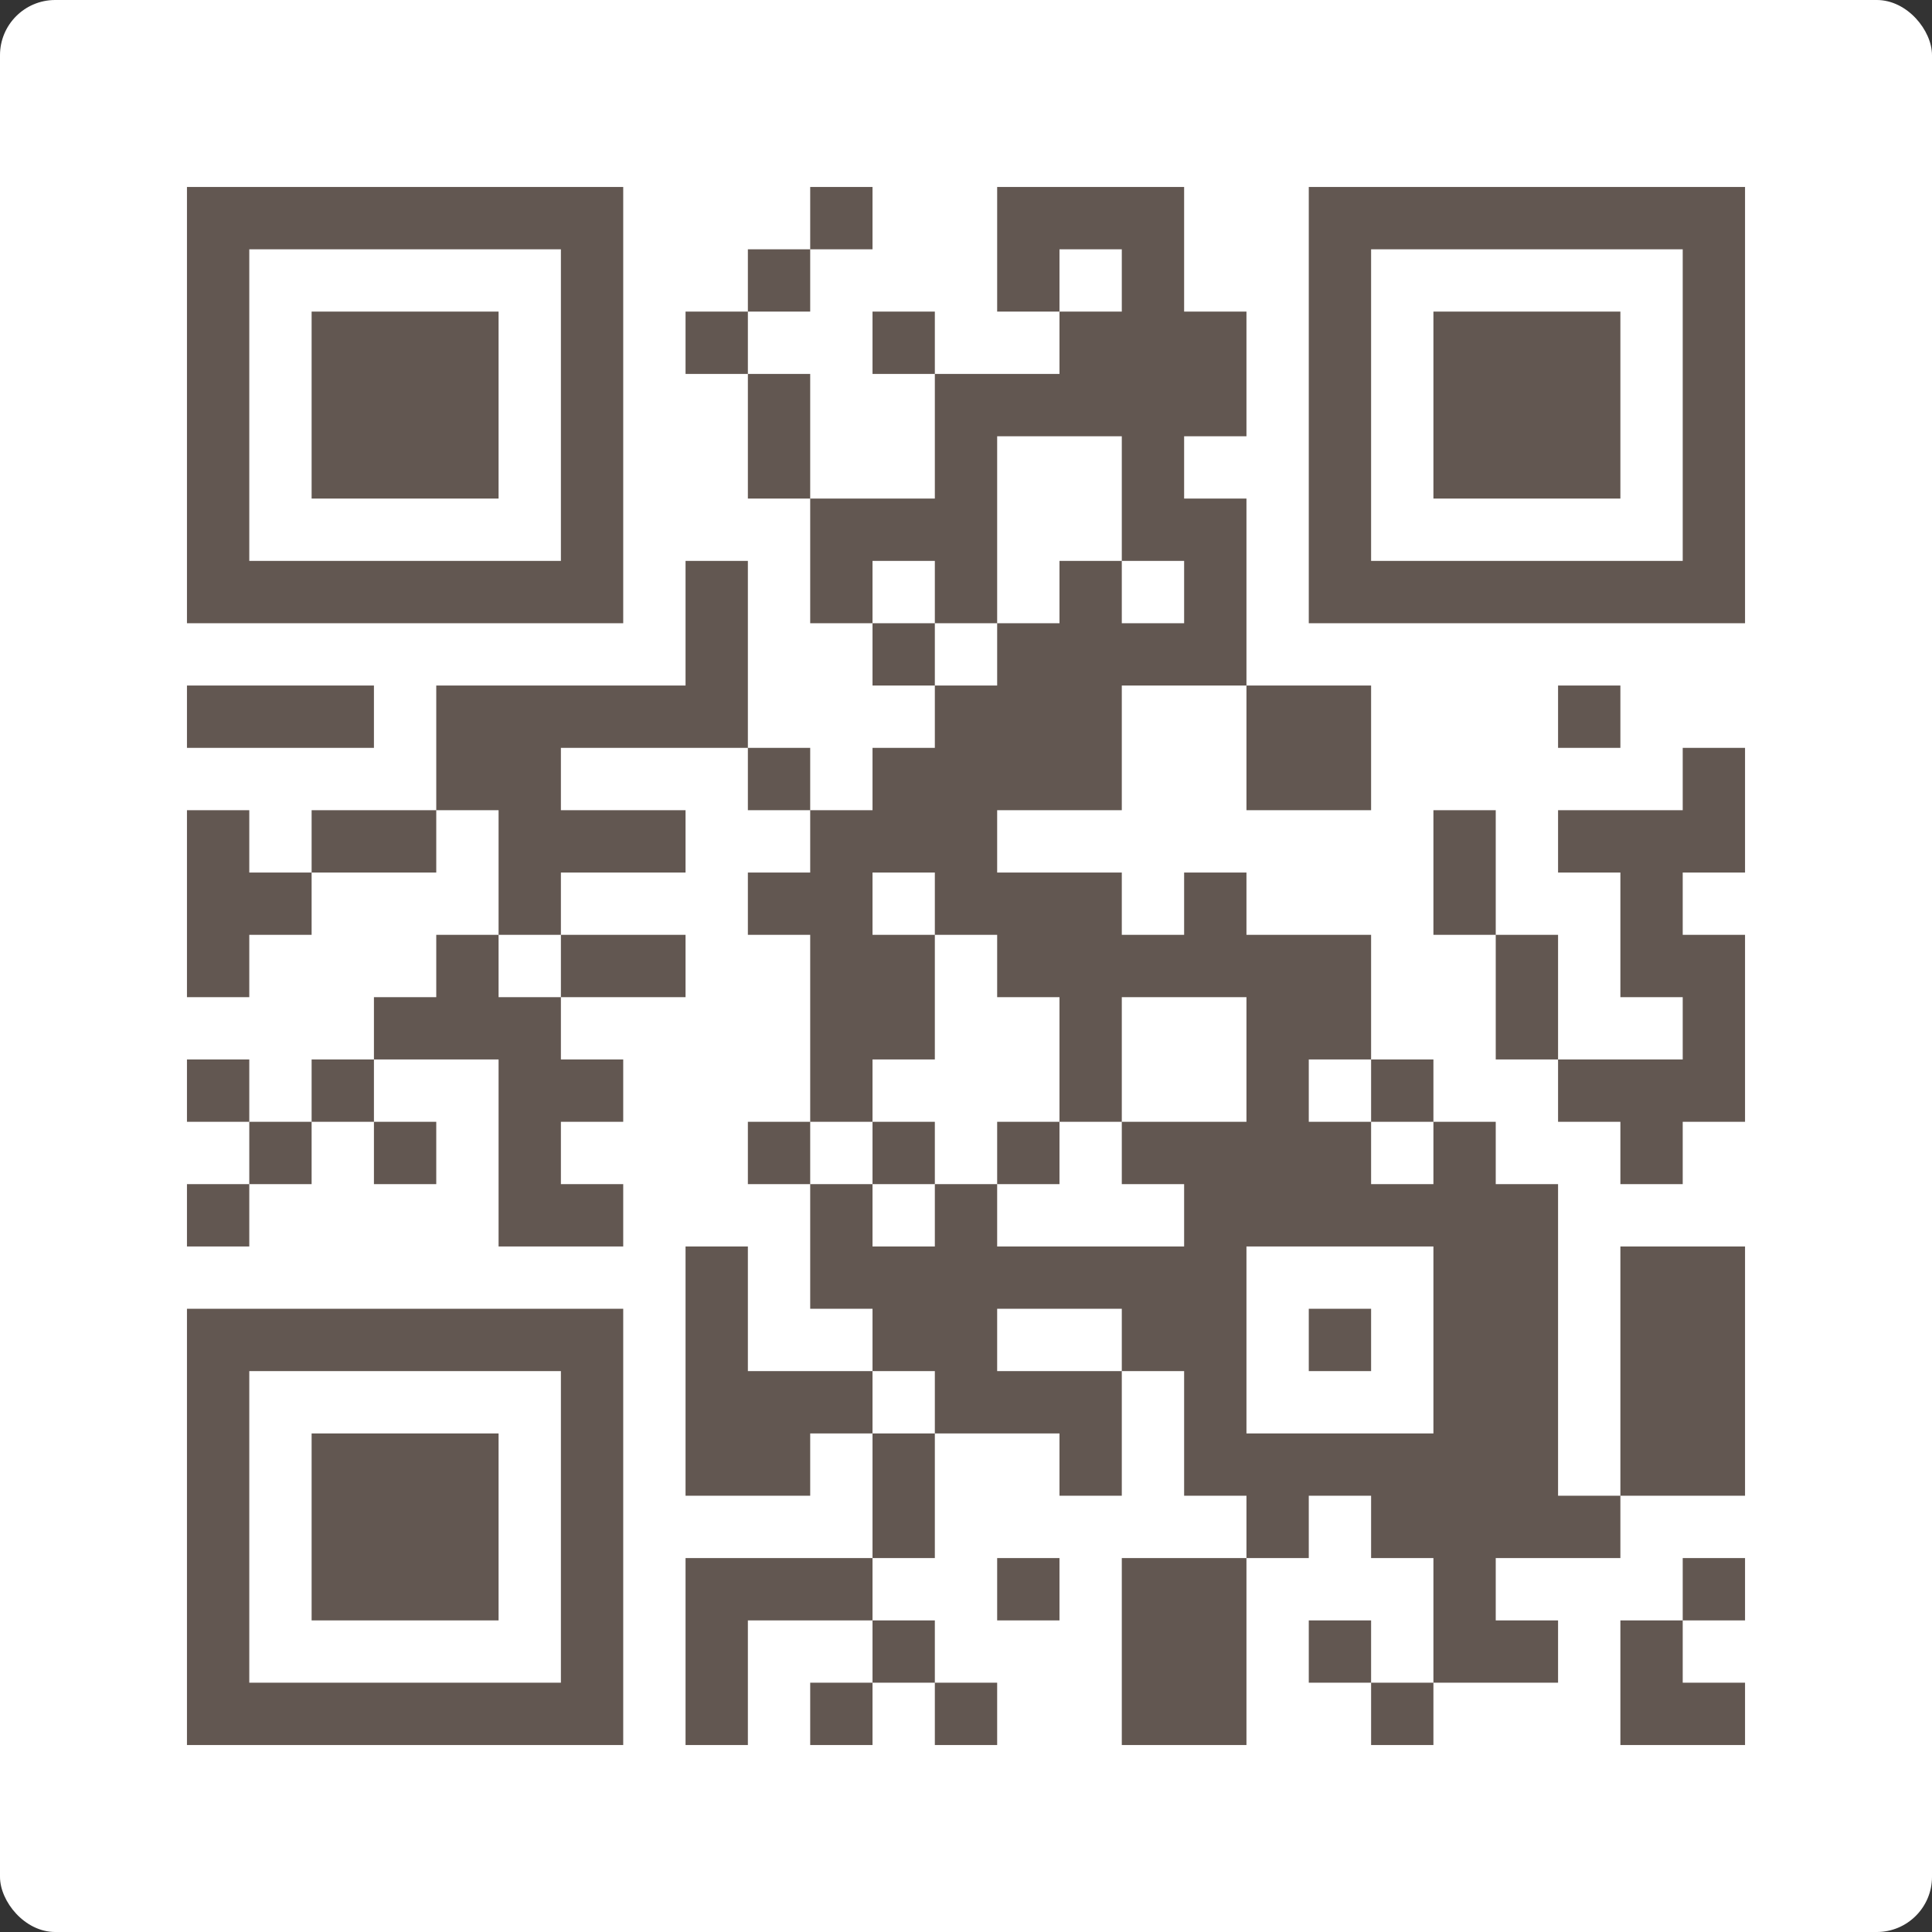
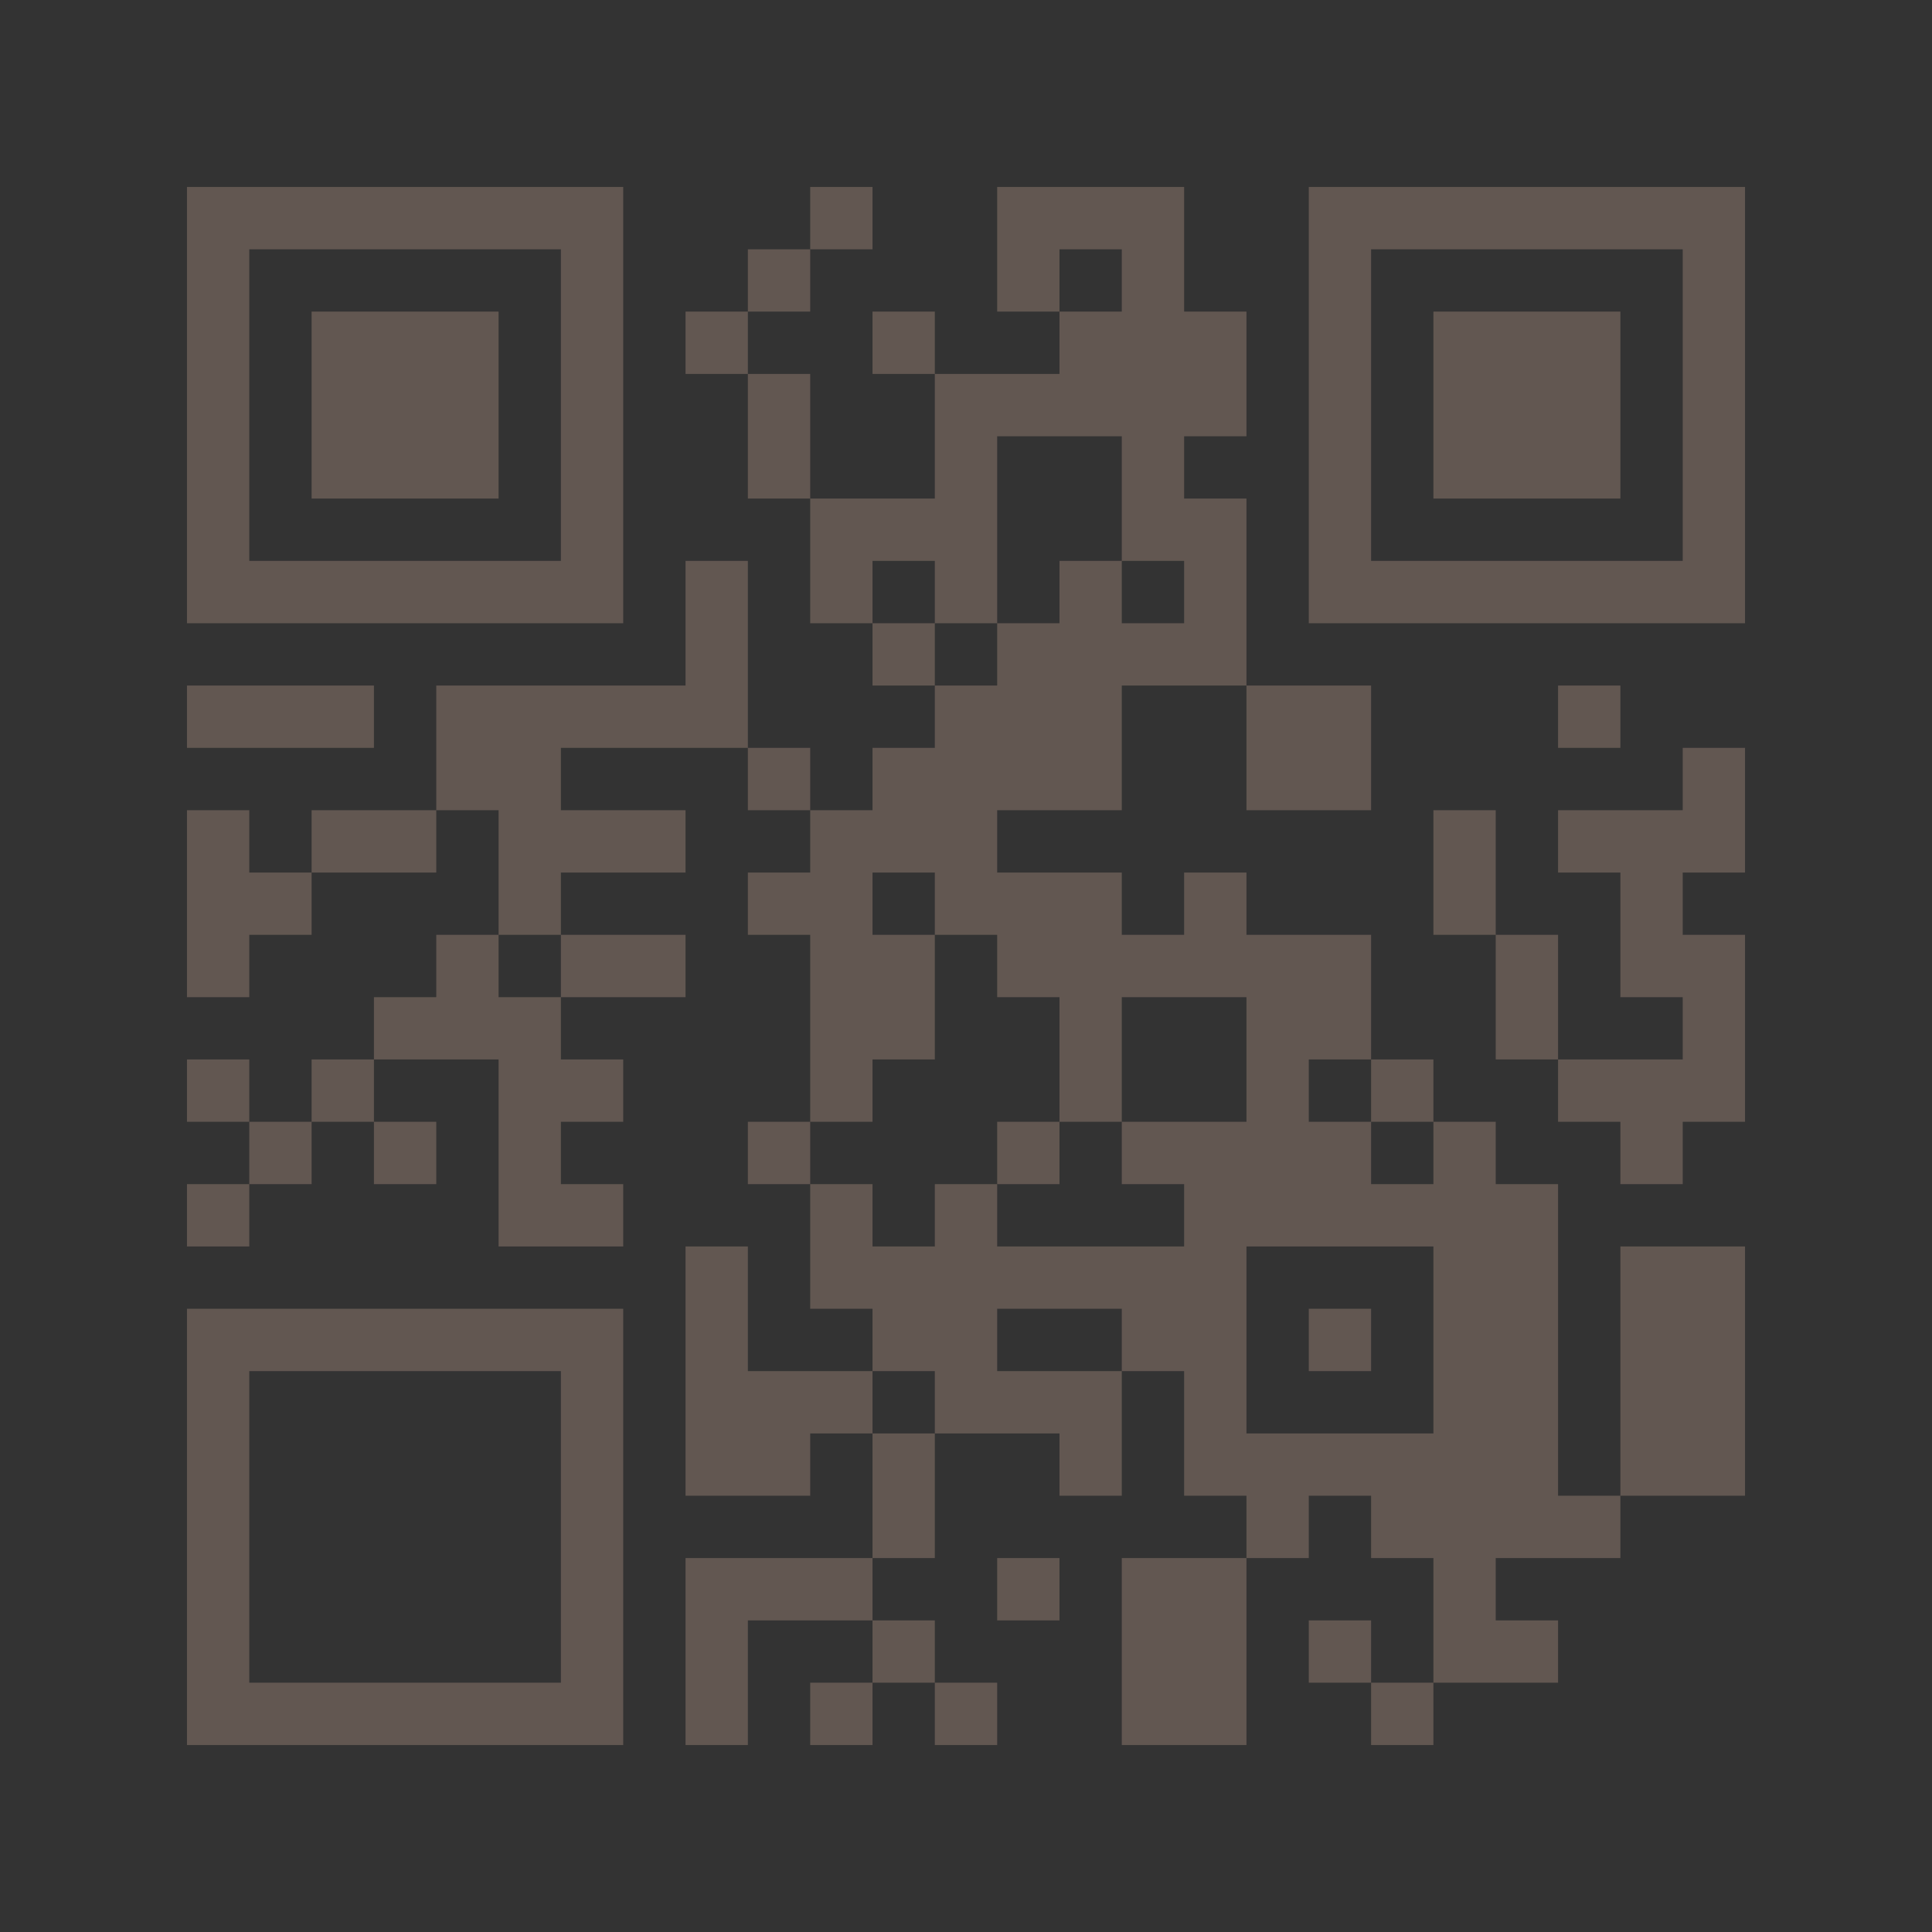
<svg xmlns="http://www.w3.org/2000/svg" width="140" height="140" viewBox="0 0 140 140" fill="none">
  <rect x="0" y="0" width="140" height="140" fill="#333333" stroke="none" />
  <g clip-path="url(#clip0_461_816)">
-     <path d="M140 0H0V140H140V0Z" fill="white" />
    <path d="M13.548 29.355V45.161H29.355H45.161V29.355V13.548H29.355H13.548V29.355ZM40.645 29.355V40.645H29.355H18.064V29.355V18.064H29.355H40.645V29.355Z" fill="#625751" />
    <path d="M22.581 29.355V36.129H29.355H36.129V29.355V22.581H29.355H22.581V29.355Z" fill="#625751" />
    <path d="M58.71 15.806V18.064H56.452H54.194V20.323V22.581H51.935H49.677V24.839V27.097H51.935H54.194V31.613V36.129H56.452H58.71V40.645V45.161H60.968H63.226V47.419V49.677H65.484H67.742V51.935V54.194H65.484H63.226V56.452V58.71H60.968H58.71V56.452V54.194H56.452H54.194V47.419V40.645H51.935H49.677V45.161V49.677H40.645H31.613V54.194V58.71H27.097H22.581V60.968V63.226H20.323H18.064V60.968V58.71H15.806H13.548V65.484V72.258H15.806H18.064V70V67.742H20.323H22.581V65.484V63.226H27.097H31.613V60.968V58.71H33.871H36.129V63.226V67.742H33.871H31.613V70V72.258H29.355H27.097V74.516V76.774H24.839H22.581V79.032V81.29H20.323H18.064V79.032V76.774H15.806H13.548V79.032V81.29H15.806H18.064V83.548V85.806H15.806H13.548V88.064V90.323H15.806H18.064V88.064V85.806H20.323H22.581V83.548V81.29H24.839H27.097V83.548V85.806H29.355H31.613V83.548V81.29H29.355H27.097V79.032V76.774H31.613H36.129V83.548V90.323H40.645H45.161V88.064V85.806H42.903H40.645V83.548V81.29H42.903H45.161V79.032V76.774H42.903H40.645V74.516V72.258H45.161H49.677V70V67.742H45.161H40.645V65.484V63.226H45.161H49.677V60.968V58.71H45.161H40.645V56.452V54.194H47.419H54.194V56.452V58.71H56.452H58.71V60.968V63.226H56.452H54.194V65.484V67.742H56.452H58.71V74.516V81.29H56.452H54.194V83.548V85.806H56.452H58.71V90.323V94.839H60.968H63.226V97.097V99.355H58.71H54.194V94.839V90.323H51.935H49.677V99.355V108.387H54.194H58.71V106.129V103.871H60.968H63.226V108.387V112.903H56.452H49.677V119.677V126.452H51.935H54.194V121.935V117.419H58.71H63.226V119.677V121.935H60.968H58.71V124.194V126.452H60.968H63.226V124.194V121.935H65.484H67.742V124.194V126.452H70H72.258V124.194V121.935H70H67.742V119.677V117.419H65.484H63.226V115.161V112.903H65.484H67.742V108.387V103.871H72.258H76.774V106.129V108.387H79.032H81.29V103.871V99.355H83.548H85.806V103.871V108.387H88.064H90.323V110.645V112.903H85.806H81.29V119.677V126.452H85.806H90.323V119.677V112.903H92.581H94.839V110.645V108.387H97.097H99.355V110.645V112.903H101.613H103.871V117.419V121.935H101.613H99.355V119.677V117.419H97.097H94.839V119.677V121.935H97.097H99.355V124.194V126.452H101.613H103.871V124.194V121.935H108.387H112.903V119.677V117.419H110.645H108.387V115.161V112.903H112.903H117.419V110.645V108.387H121.935H126.452V99.355V90.323H121.935H117.419V99.355V108.387H115.161H112.903V97.097V85.806H110.645H108.387V83.548V81.29H106.129H103.871V79.032V76.774H101.613H99.355V72.258V67.742H94.839H90.323V65.484V63.226H88.064H85.806V65.484V67.742H83.548H81.29V65.484V63.226H76.774H72.258V60.968V58.71H76.774H81.29V54.194V49.677H85.806H90.323V54.194V58.71H94.839H99.355V54.194V49.677H94.839H90.323V42.903V36.129H88.064H85.806V33.871V31.613H88.064H90.323V27.097V22.581H88.064H85.806V18.064V13.548H79.032H72.258V18.064V22.581H74.516H76.774V24.839V27.097H72.258H67.742V24.839V22.581H65.484H63.226V24.839V27.097H65.484H67.742V31.613V36.129H63.226H58.71V31.613V27.097H56.452H54.194V24.839V22.581H56.452H58.71V20.323V18.064H60.968H63.226V15.806V13.548H60.968H58.71V15.806ZM81.29 20.323V22.581H79.032H76.774V20.323V18.064H79.032H81.29V20.323ZM81.29 36.129V40.645H83.548H85.806V42.903V45.161H83.548H81.29V42.903V40.645H79.032H76.774V42.903V45.161H74.516H72.258V47.419V49.677H70H67.742V47.419V45.161H65.484H63.226V42.903V40.645H65.484H67.742V42.903V45.161H70H72.258V38.387V31.613H76.774H81.29V36.129ZM67.742 65.484V67.742H70H72.258V70V72.258H74.516H76.774V76.774V81.29H79.032H81.29V76.774V72.258H85.806H90.323V76.774V81.29H85.806H81.29V83.548V85.806H83.548H85.806V88.064V90.323H79.032H72.258V88.064V85.806H70H67.742V88.064V90.323H65.484H63.226V88.064V85.806H60.968H58.71V83.548V81.29H60.968H63.226V79.032V76.774H65.484H67.742V72.258V67.742H65.484H63.226V65.484V63.226H65.484H67.742V65.484ZM40.645 70V72.258H38.387H36.129V70V67.742H38.387H40.645V70ZM99.355 79.032V81.29H101.613H103.871V83.548V85.806H101.613H99.355V83.548V81.29H97.097H94.839V79.032V76.774H97.097H99.355V79.032ZM103.871 97.097V103.871H97.097H90.323V97.097V90.323H97.097H103.871V97.097ZM81.29 97.097V99.355H76.774H72.258V97.097V94.839H76.774H81.29V97.097ZM67.742 101.613V103.871H65.484H63.226V101.613V99.355H65.484H67.742V101.613Z" fill="#625751" />
-     <path d="M63.226 83.548V85.806H65.484H67.742V83.548V81.29H65.484H63.226V83.548Z" fill="#625751" />
    <path d="M72.258 83.548V85.806H74.516H76.774V83.548V81.29H74.516H72.258V83.548Z" fill="#625751" />
    <path d="M94.839 97.097V99.355H97.097H99.355V97.097V94.839H97.097H94.839V97.097Z" fill="#625751" />
    <path d="M94.839 29.355V45.161H110.645H126.452V29.355V13.548H110.645H94.839V29.355ZM121.936 29.355V40.645H110.645H99.355V29.355V18.064H110.645H121.936V29.355Z" fill="#625751" />
    <path d="M103.871 29.355V36.129H110.645H117.419V29.355V22.581H110.645H103.871V29.355Z" fill="#625751" />
    <path d="M13.548 51.935V54.194H20.323H27.097V51.935V49.677H20.323H13.548V51.935Z" fill="#625751" />
    <path d="M112.903 51.935V54.194H115.161H117.419V51.935V49.677H115.161H112.903V51.935Z" fill="#625751" />
    <path d="M121.936 56.452V58.71H117.419H112.903V60.968V63.226H115.161H117.419V67.742V72.258H119.678H121.936V74.516V76.774H117.419H112.903V72.258V67.742H110.645H108.387V63.226V58.71H106.129H103.871V63.226V67.742H106.129H108.387V72.258V76.774H110.645H112.903V79.032V81.29H115.161H117.419V83.548V85.806H119.678H121.936V83.548V81.29H124.194H126.452V74.516V67.742H124.194H121.936V65.484V63.226H124.194H126.452V58.71V54.194H124.194H121.936V56.452Z" fill="#625751" />
    <path d="M13.548 110.645V126.452H29.355H45.161V110.645V94.839H29.355H13.548V110.645ZM40.645 110.645V121.935H29.355H18.064V110.645V99.355H29.355H40.645V110.645Z" fill="#625751" />
-     <path d="M22.581 110.645V117.419H29.355H36.129V110.645V103.871H29.355H22.581V110.645Z" fill="#625751" />
    <path d="M72.258 115.161V117.419H74.516H76.774V115.161V112.903H74.516H72.258V115.161Z" fill="#625751" />
-     <path d="M121.936 115.161V117.419H119.677H117.419V121.935V126.452H121.936H126.452V124.194V121.935H124.194H121.936V119.677V117.419H124.194H126.452V115.161V112.903H124.194H121.936V115.161Z" fill="#625751" />
  </g>
  <defs>
    <clipPath id="clip0_461_816">
      <rect width="140" height="140" rx="4" fill="white" />
    </clipPath>
  </defs>
</svg>